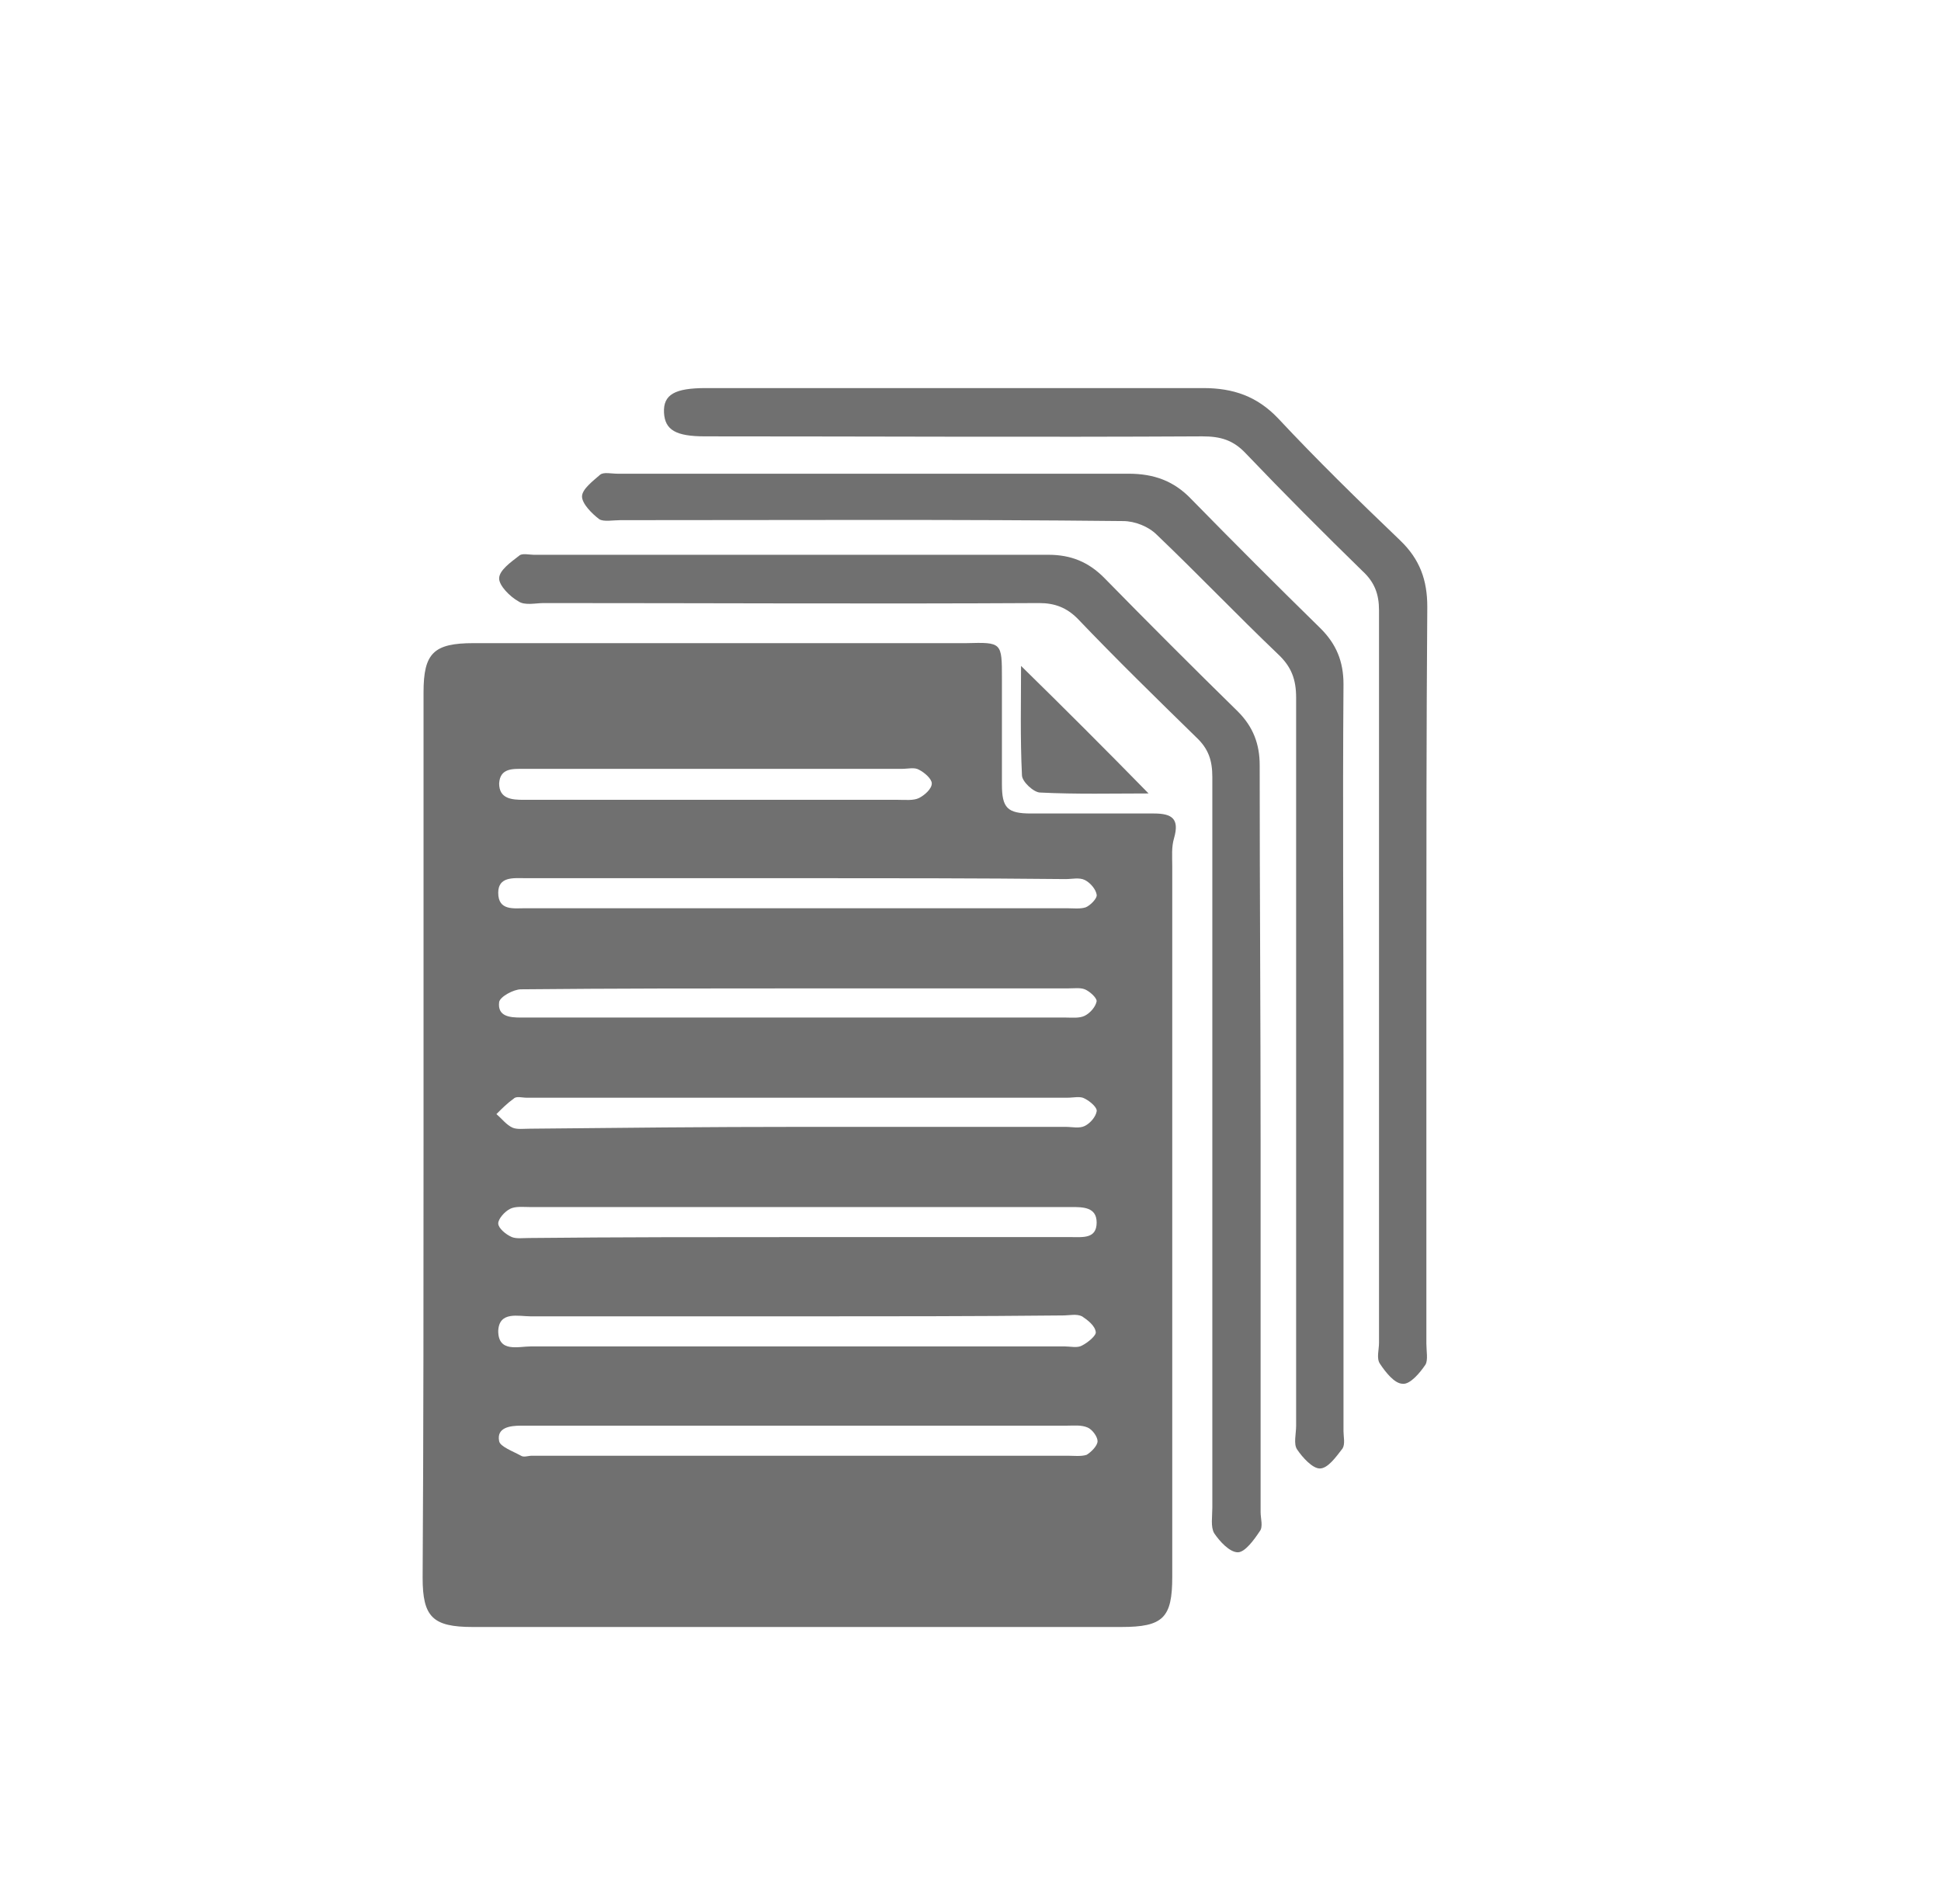
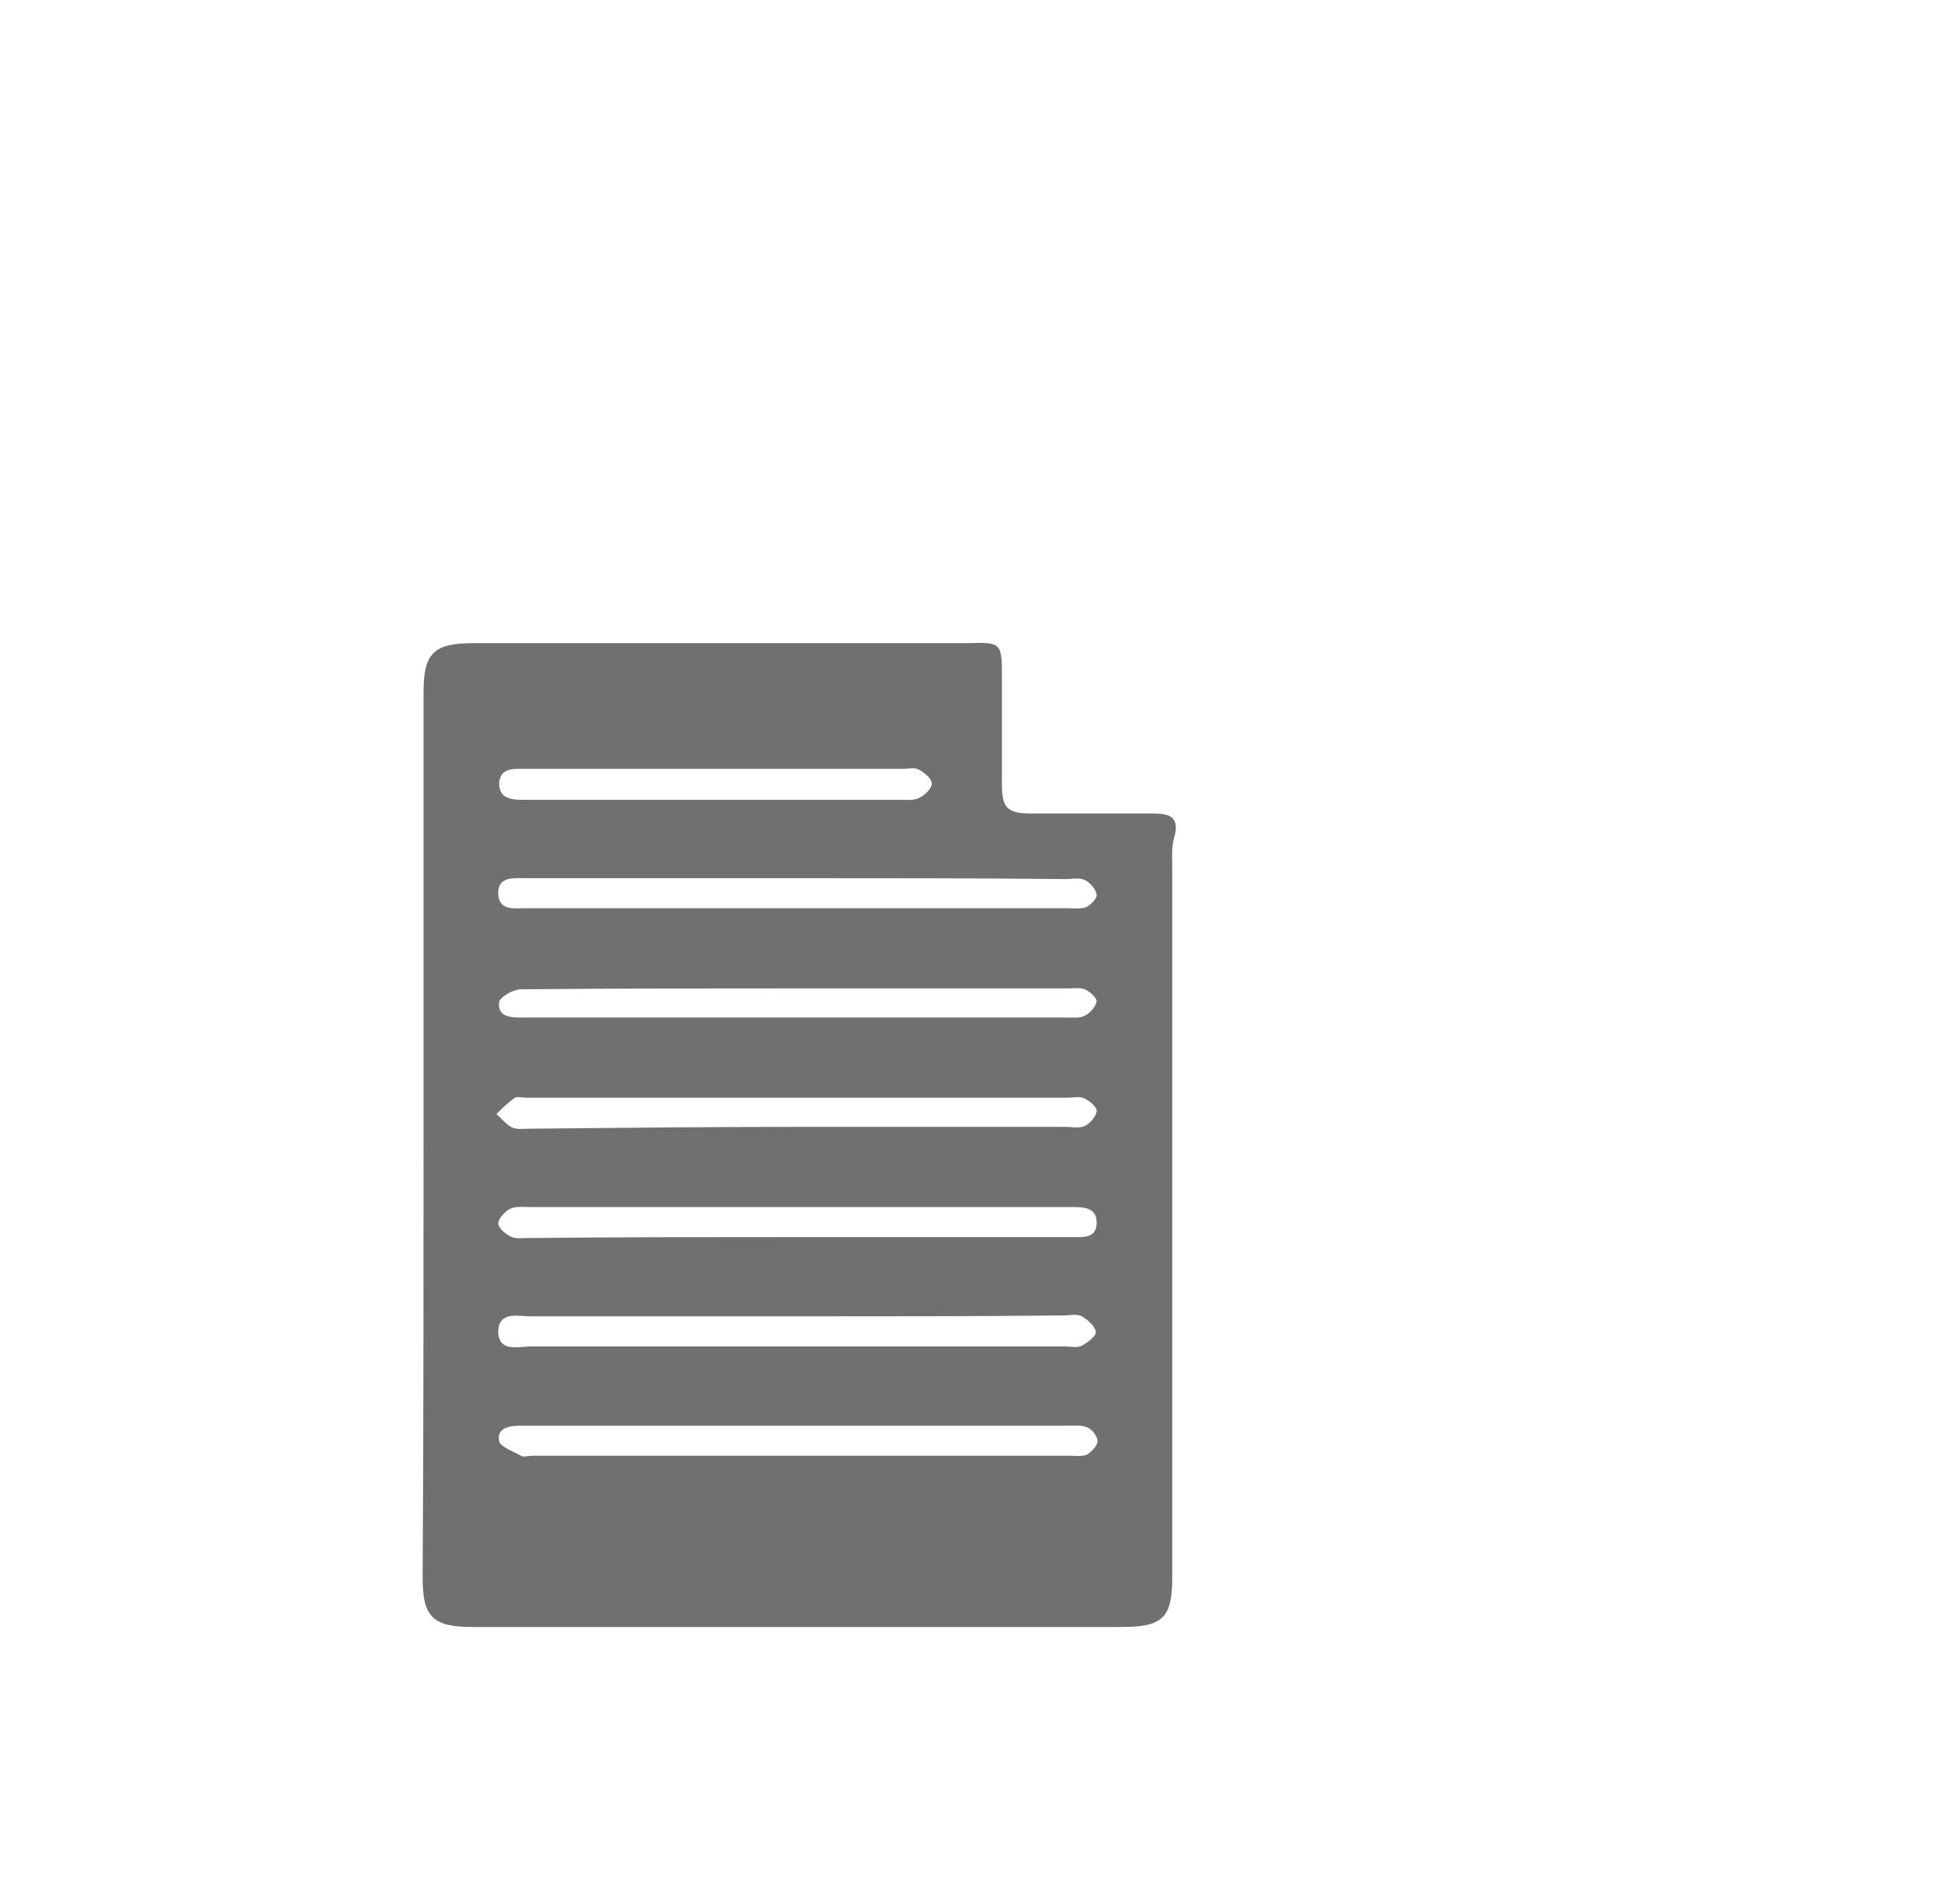
<svg xmlns="http://www.w3.org/2000/svg" version="1.1" id="Слой_1" x="0px" y="0px" viewBox="0 0 213.1 209" style="enable-background:new 0 0 213.1 209;" xml:space="preserve">
  <style type="text/css">
	.st0{fill:#707070;}
</style>
  <g>
    <path class="st0" d="M46.5,124.5c0-16.2,0-32.3,0-48.5c0-4.3,1.1-5.4,5.5-5.4c17.6,0,35.2,0,52.7,0c0.5,0,0.9,0,1.4,0   c3.9-0.1,3.9-0.1,3.9,3.9c0,3.9,0,7.7,0,11.6c0,2.6,0.6,3.2,3.2,3.2c4.5,0,9,0,13.5,0c2,0,2.8,0.6,2.2,2.7c-0.3,1-0.2,2-0.2,3.1   c0,26,0,52,0,78c0,4.5-1,5.5-5.6,5.5c-23.7,0-47.5,0-71.2,0c-4.4,0-5.5-1.1-5.5-5.4C46.5,157,46.5,140.7,46.5,124.5z M87.9,96.4   c-10.1,0-20.2,0-30.3,0c-1.2,0-2.9-0.2-2.9,1.6c0,2,1.7,1.7,3,1.7c0.2,0,0.5,0,0.7,0c19.6,0,39.1,0,58.7,0c0.7,0,1.5,0.1,2.1-0.1   c0.5-0.2,1.3-1,1.2-1.4c-0.1-0.6-0.7-1.3-1.3-1.6c-0.6-0.3-1.4-0.1-2.1-0.1C107.3,96.4,97.6,96.4,87.9,96.4z M87.9,156.5   c-1.9,0-3.8,0-5.7,0c-8.3,0-16.7,0-25,0c-1.2,0-2.7,0.2-2.4,1.7c0.1,0.6,1.5,1.1,2.4,1.6c0.3,0.2,0.8,0,1.2,0c19.6,0,39.2,0,58.8,0   c0.7,0,1.5,0.1,2.1-0.1c0.5-0.3,1.2-1,1.2-1.5c0-0.5-0.6-1.3-1.1-1.5c-0.7-0.3-1.5-0.2-2.3-0.2C107.3,156.5,97.6,156.5,87.9,156.5z    M87.4,144.5C87.4,144.5,87.4,144.5,87.4,144.5c-9.7,0-19.4,0-29.1,0c-1.4,0-3.5-0.6-3.6,1.6c0,2.4,2.2,1.7,3.6,1.7   c19.5,0,39.1,0,58.6,0c0.6,0,1.4,0.2,1.9-0.1c0.6-0.3,1.6-1.1,1.5-1.5c-0.1-0.7-0.9-1.3-1.5-1.7c-0.6-0.3-1.4-0.1-2.1-0.1   C107,144.5,97.2,144.5,87.4,144.5z M87.4,135.8c10.1,0,20.2,0,30.2,0c1.3,0,2.8,0.2,2.8-1.6c0-1.7-1.5-1.7-2.8-1.7   c-0.2,0-0.5,0-0.7,0c-19.6,0-39.2,0-58.8,0c-0.7,0-1.5-0.1-2.1,0.2c-0.6,0.3-1.3,1.1-1.3,1.6c0,0.5,0.8,1.2,1.5,1.5   c0.5,0.2,1.2,0.1,1.9,0.1C67.9,135.8,77.6,135.8,87.4,135.8z M87.7,123.7C87.7,123.7,87.7,123.7,87.7,123.7c9.8,0,19.6,0,29.3,0   c0.7,0,1.5,0.2,2.1-0.1c0.6-0.3,1.2-1,1.3-1.6c0.1-0.4-0.7-1.1-1.3-1.4c-0.5-0.3-1.2-0.1-1.9-0.1c-19.8,0-39.6,0-59.4,0   c-0.5,0-1.1-0.2-1.4,0.1c-0.7,0.5-1.3,1.1-1.9,1.7c0.6,0.5,1.1,1.2,1.8,1.5c0.5,0.2,1.2,0.1,1.9,0.1   C68.1,123.8,77.9,123.7,87.7,123.7z M87.7,108.5C87.7,108.5,87.7,108.5,87.7,108.5c-10.2,0-20.3,0-30.5,0.1c-0.8,0-2.3,0.8-2.4,1.4   c-0.2,1.6,1.2,1.7,2.4,1.7c0.3,0,0.6,0,0.9,0c19.6,0,39.2,0,58.9,0c0.7,0,1.5,0.1,2.1-0.2c0.6-0.3,1.2-1,1.3-1.6   c0-0.4-0.8-1.1-1.3-1.3c-0.5-0.2-1.2-0.1-1.9-0.1C107.4,108.5,97.5,108.5,87.7,108.5z M78.5,84.4c-7,0-14,0-21,0   c-1.2,0-2.6-0.1-2.7,1.6c0,1.7,1.4,1.8,2.7,1.8c0.2,0,0.5,0,0.7,0c13.5,0,27,0,40.4,0c0.8,0,1.7,0.1,2.3-0.2c0.6-0.3,1.4-1,1.4-1.6   c0-0.5-0.8-1.2-1.4-1.5c-0.5-0.3-1.2-0.1-1.9-0.1C92.2,84.4,85.3,84.4,78.5,84.4z" />
-     <path class="st0" d="M138.4,125.3c0,13.6,0,27.1,0,40.7c0,0.7,0.3,1.6-0.1,2.1c-0.6,0.9-1.6,2.3-2.4,2.3c-0.9,0-2-1.2-2.6-2.1   c-0.4-0.7-0.2-1.8-0.2-2.8c0-26.7,0-53.4,0-80.2c0-1.8-0.4-3.1-1.8-4.4c-4.4-4.3-8.8-8.6-13-13c-1.2-1.2-2.5-1.7-4.2-1.7   c-18.1,0.1-36.3,0-54.4,0c-0.9,0-2.1,0.3-2.8-0.2c-0.9-0.5-2.1-1.7-2.1-2.5c0-0.9,1.3-1.8,2.2-2.5c0.3-0.3,1.1-0.1,1.6-0.1   c18.8,0,37.7,0,56.5,0c2.5,0,4.4,0.8,6.1,2.5c4.9,5,9.8,9.9,14.7,14.7c1.7,1.7,2.4,3.6,2.4,5.9C138.3,97.8,138.4,111.6,138.4,125.3   z" />
-     <path class="st0" d="M156.6,107.1c0,13.5,0,27,0,40.4c0,0.8,0.2,1.8-0.1,2.3c-0.6,0.9-1.7,2.2-2.5,2.1c-0.9,0-1.9-1.3-2.5-2.2   c-0.4-0.6-0.1-1.5-0.1-2.3c0-26.8,0-53.6,0-80.4c0-1.8-0.5-3.1-1.8-4.3c-4.3-4.2-8.6-8.5-12.8-12.9c-1.4-1.5-2.8-1.9-4.8-1.9   c-18.2,0.1-36.4,0-54.6,0c-3.2,0-4.4-0.7-4.5-2.6c-0.1-2,1.2-2.7,4.6-2.7c18.2,0,36.4,0,54.6,0c3.3,0,5.9,0.9,8.2,3.3   c4.3,4.6,8.8,9,13.4,13.4c2.2,2.1,3,4.4,3,7.3C156.6,80.2,156.6,93.7,156.6,107.1z" />
-     <path class="st0" d="M147.5,116.2c0,13.6,0,27.3,0,40.9c0,0.6,0.2,1.4-0.1,1.9c-0.7,0.9-1.6,2.2-2.5,2.2c-0.8,0-1.9-1.2-2.5-2.1   c-0.4-0.6-0.1-1.7-0.1-2.6c0-26.6,0-53.3,0-79.9c0-2-0.5-3.4-2-4.8c-4.5-4.3-8.8-8.8-13.3-13.1c-0.9-0.9-2.4-1.5-3.7-1.5   C105,57,86.6,57.1,68.1,57.1c-0.8,0-1.8,0.2-2.3-0.1c-0.8-0.6-1.9-1.7-1.9-2.5c0-0.8,1.2-1.7,2-2.4c0.4-0.3,1.2-0.1,1.9-0.1   c18.7,0,37.4,0,56.1,0c2.8,0,5,0.8,6.9,2.8c4.7,4.8,9.4,9.5,14.2,14.2c1.7,1.7,2.5,3.6,2.5,6.1C147.4,88.8,147.5,102.5,147.5,116.2   z" />
-     <path class="st0" d="M126.1,87.1c-3.9,0-7.9,0.1-11.9-0.1c-0.7,0-2-1.2-2-1.9c-0.2-4.1-0.1-8.1-0.1-12   C116.8,77.7,121.4,82.3,126.1,87.1z" />
  </g>
</svg>